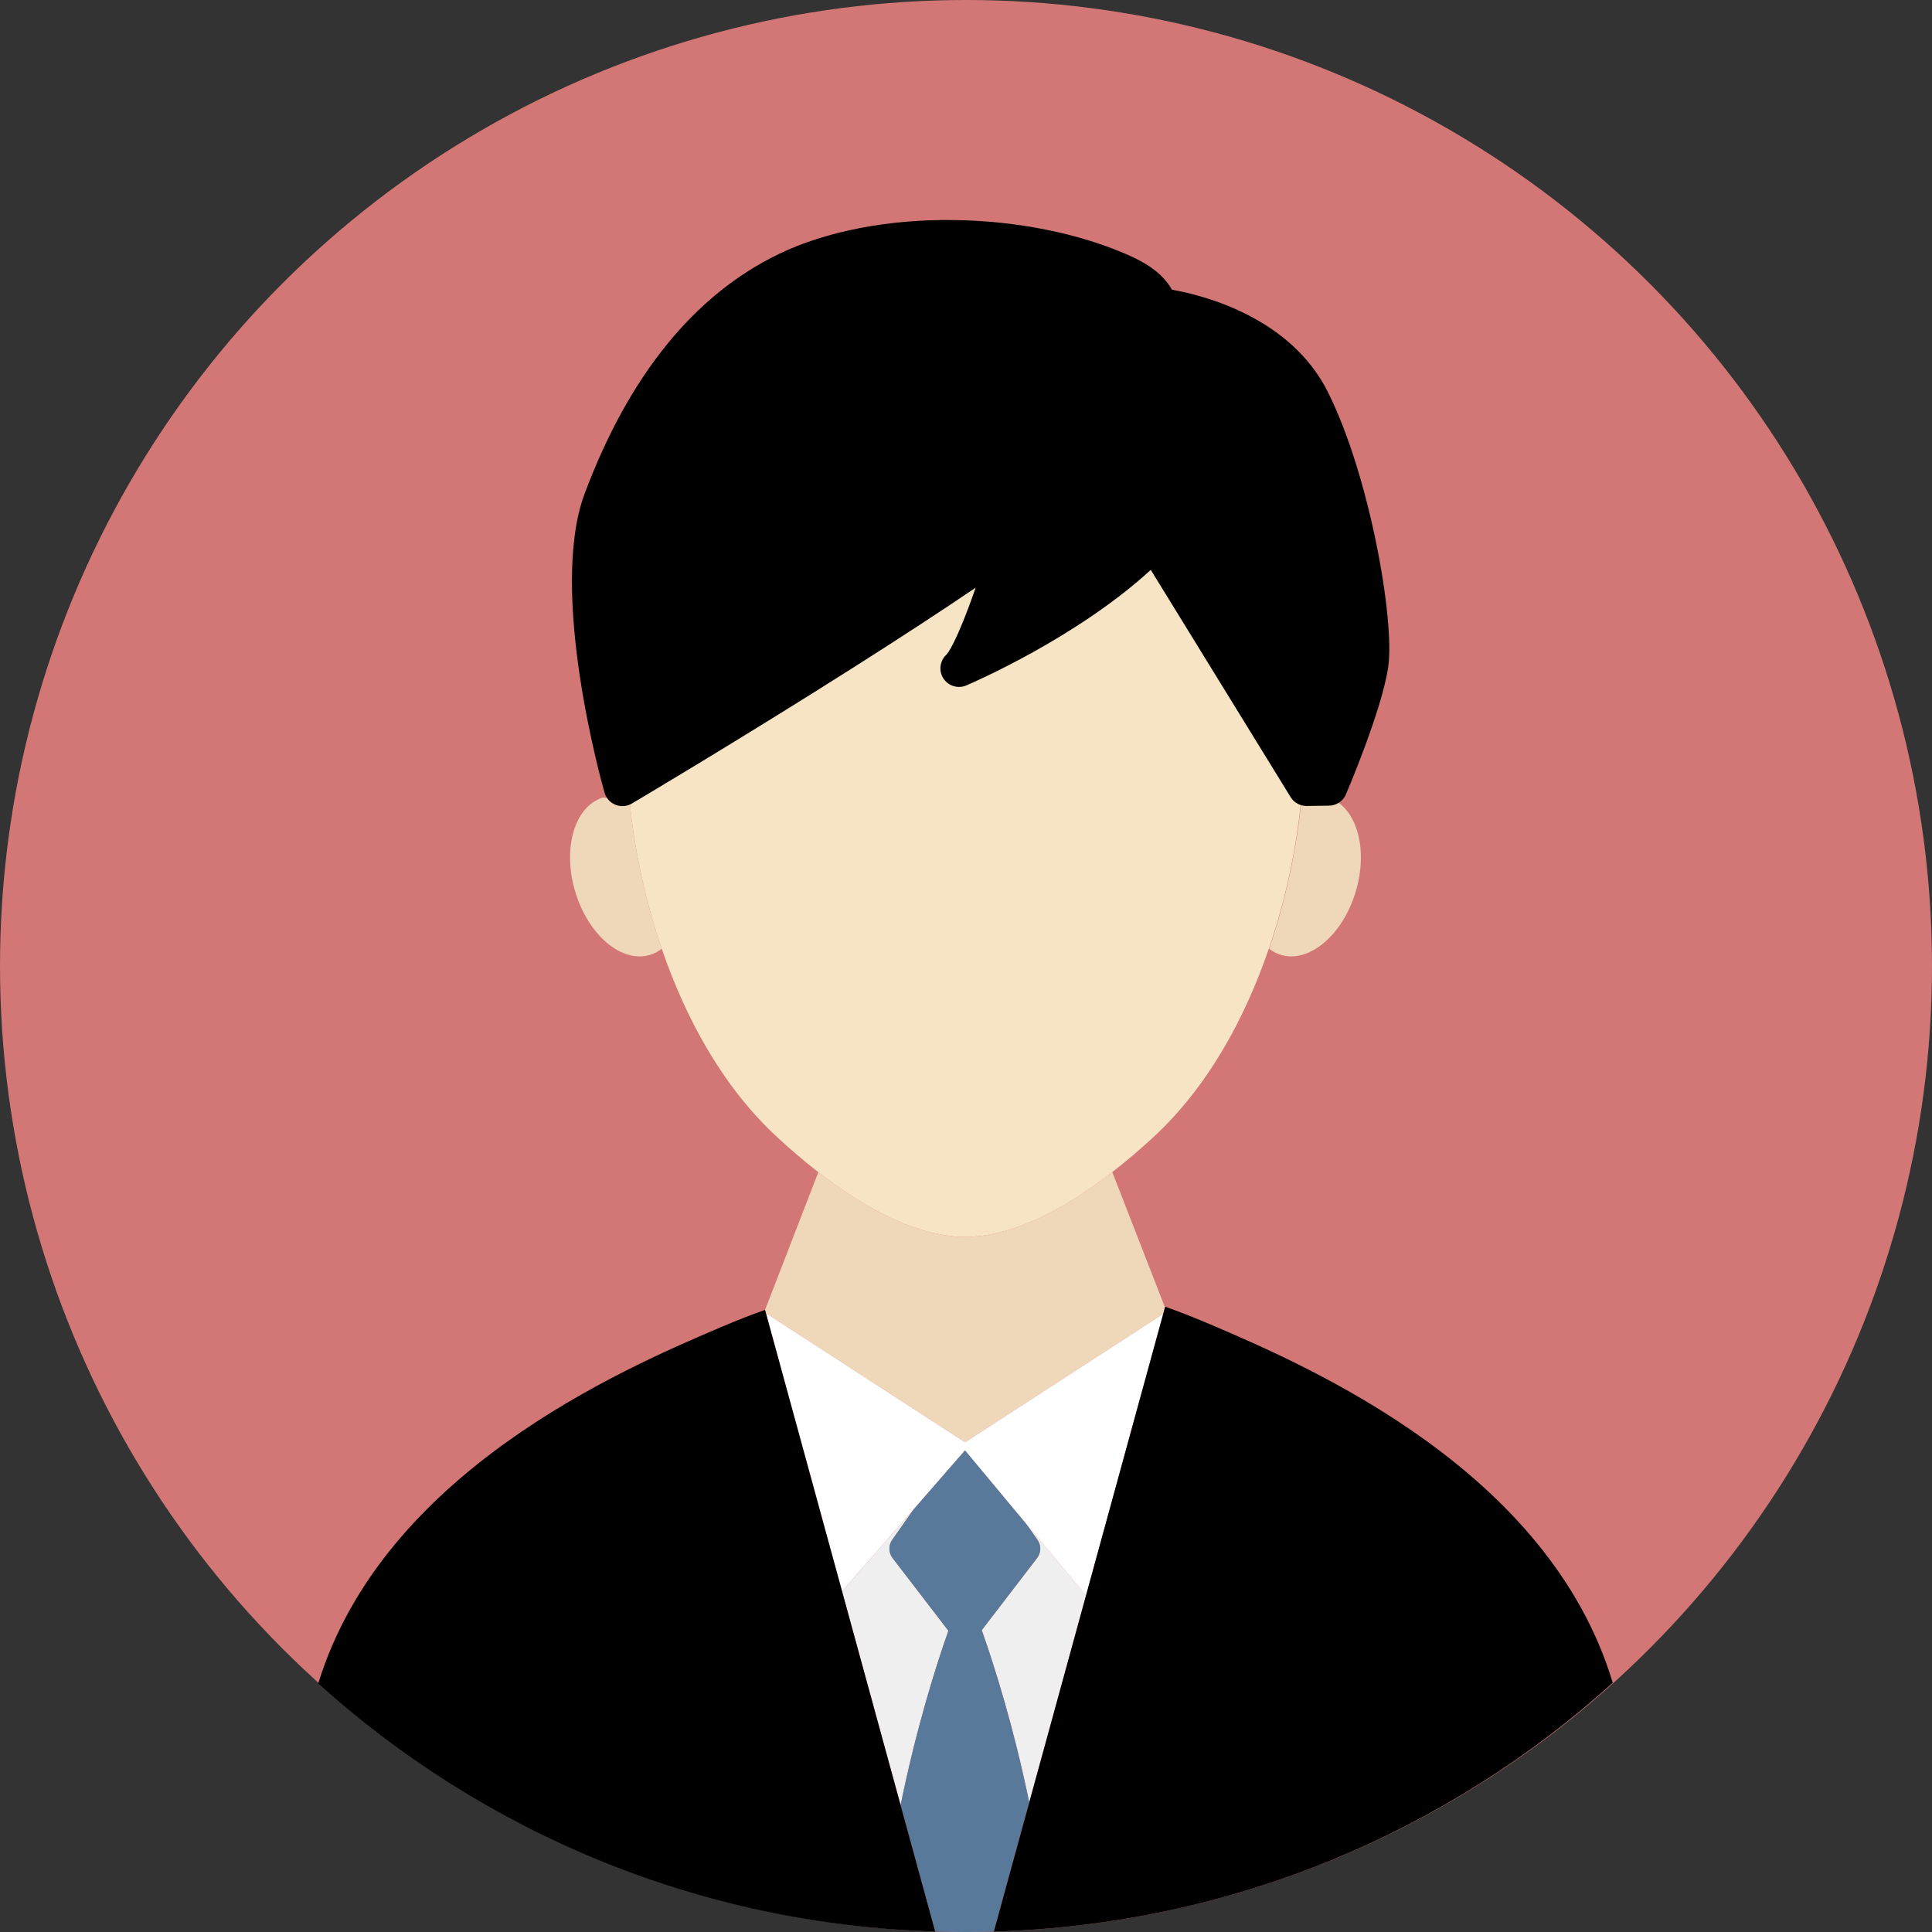
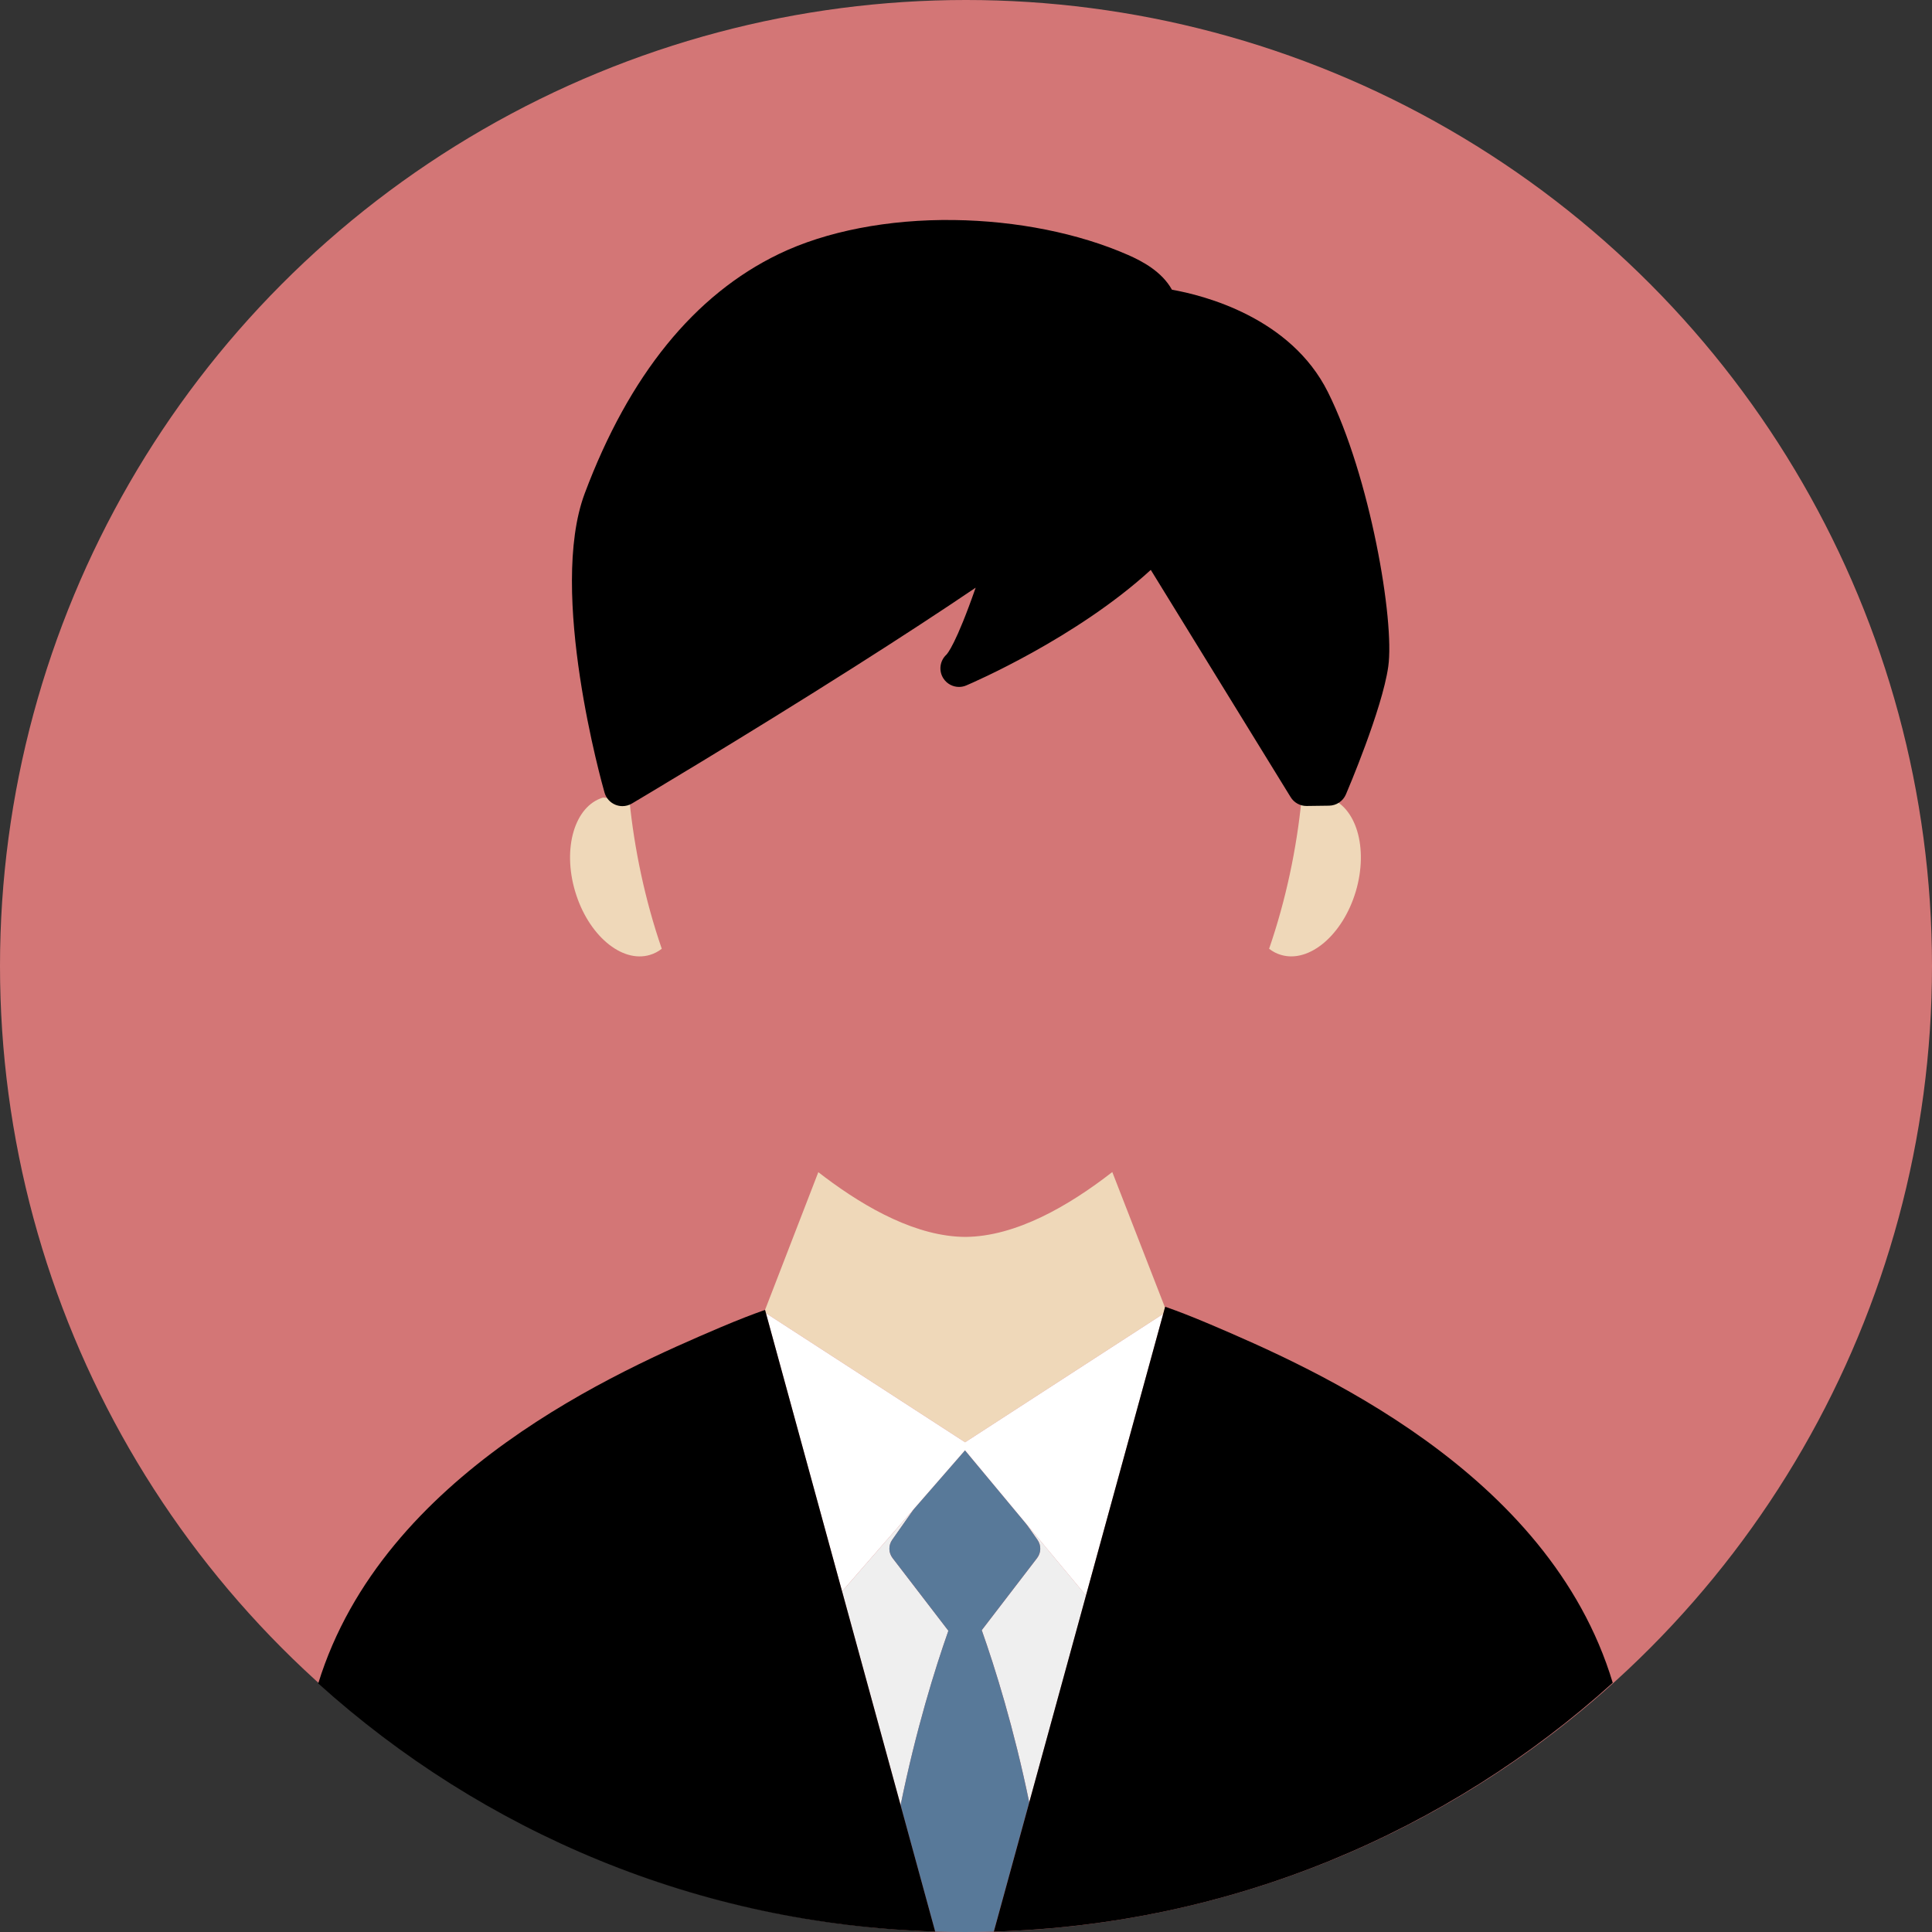
<svg xmlns="http://www.w3.org/2000/svg" id="_レイヤー_2" data-name="レイヤー 2" viewBox="0 0 971.62 971.62">
  <rect x="0" y="0" width="971.62" height="971.62" fill="#333333" stroke="none" />
  <defs>
    <style>
      .cls-1 {
        fill: #000;
      }

      .cls-1, .cls-2, .cls-3, .cls-4, .cls-5, .cls-6, .cls-7 {
        stroke-width: 0px;
      }

      .cls-2 {
        fill: #587999;
      }

      .cls-3 {
        fill: #f7e4c4;
      }

      .cls-4 {
        fill: #efd8b9;
      }

      .cls-5 {
        fill: #fff;
      }

      .cls-6 {
        fill: #efefef;
      }

      .cls-7 {
        fill: #d37676;
      }
    </style>
  </defs>
  <g id="icon">
    <g>
      <circle class="cls-7" cx="485.81" cy="485.81" r="485.81" />
      <g>
        <path class="cls-4" d="M485.36,725.34l99.62-64.58.89-3.26-26.49-68.07s0,0,0,0c-21.85,17.02-48.52,32.44-73.86,32.62h-.15c-24.12-.17-49.39-14.12-70.64-30.12-1.07-.81-2.14-1.62-3.19-2.44l-26.79,69.28.45,1.64,100.16,64.92Z" />
        <path class="cls-6" d="M452.93,907.86c7.8-38.21,17.32-68.67,24.03-87.73l-28.06-36.56c-2.06-2.69-2.14-6.4-.19-9.17l11.02-15.68-36.23,41.6,29.44,107.54Z" />
        <path class="cls-6" d="M521.76,774.39c1.95,2.77,1.87,6.49-.19,9.17l-27.83,36.27c6.64,18.81,16.09,48.9,23.88,86.63l28.53-104.04-30.14-36.21,5.76,8.19Z" />
        <path class="cls-2" d="M517.61,906.46c-7.79-37.72-17.23-67.82-23.88-86.63l27.83-36.27c2.06-2.69,2.14-6.4.19-9.17l-5.76-8.19-30.69-36.87-25.59,29.38-11.02,15.68c-1.95,2.77-1.87,6.49.19,9.17l28.06,36.56c-6.71,19.05-16.23,49.52-24.03,87.73l17.39,63.53c5,.15,10.01.24,15.04.24s9.64-.08,14.44-.22l17.81-64.95Z" />
        <path class="cls-4" d="M289.26,448.35c6.49,21.85,23.34,36.14,37.57,31.89,2.18-.64,4.19-1.7,5.98-3.09-8.47-24.61-13.84-50.34-16.3-75.07l-13.26-.97c-14.23,4.25-20.51,25.43-13.99,47.25Z" />
        <path class="cls-4" d="M654.55,402.07c-2.46,24.73-7.83,50.46-16.3,75.07,1.79,1.4,3.79,2.46,5.98,3.09,14.23,4.25,31.07-10.04,37.6-31.89,6.49-21.82.24-43-14.02-47.25-.29-.09-.58-.14-.88-.21l-9.17.12c-1.07.27-2.15.63-3.21,1.06Z" />
        <polygon class="cls-5" points="485.36 725.34 385.2 660.42 423.49 800.31 459.72 758.71 485.31 729.33 516 766.2 546.14 802.41 584.98 660.77 485.36 725.34" />
-         <path class="cls-3" d="M485.53,622.06c25.34-.18,52.01-15.6,73.86-32.62,0,0,0,0,0,0,7.46-5.77,14.35-11.74,20.45-17.36,27.61-25.46,46.15-59.75,58.26-94.95,8.47-24.61,13.84-50.34,16.3-75.07.19-1.92.36-3.84.52-5.75l-78.72-146c-27.31,36.41-208.39,51.28-208.39,51.28-14.51,23.74-37.03,78.94-51.3,100.48,2.46,24.73,7.83,50.46,16.29,75.06,12.08,35.2,30.65,69.49,58.26,94.95,6.1,5.64,13.02,11.62,20.48,17.42,1.05.82,2.12,1.63,3.19,2.44,21.25,16,46.52,29.95,70.64,30.12h.15Z" />
        <path class="cls-1" d="M452.93,907.86l-29.44-107.54-38.29-139.89-.45-1.64s-.46.15-1.34.45h-.03s0,0-.01,0c-.2.09-.39.15-.62.24-.04.01-.09.03-.14.05-3.39,1.2-10.61,3.89-20.47,8.08-50.26,21.45-169.43,73.09-202.1,179.01,82.66,74.57,191.06,121.14,310.27,124.77l-17.39-63.53Z" />
        <path class="cls-1" d="M811.06,846.28c-32.1-106.77-152.01-158.74-202.48-180.27-9.99-4.25-17.27-6.95-20.61-8.13-.24-.1-.43-.15-.63-.25h-.03c-.88-.3-1.34-.45-1.34-.45l-.09.33-.89,3.26-38.84,141.65-28.53,104.04-17.81,64.95c119.63-3.49,228.41-50.23,311.26-125.13Z" />
      </g>
      <path class="cls-1" d="M589.38,145.69c-5.09-9.11-14.79-14.28-22.18-17.52-24.82-10.88-55.9-17.1-87.52-17.52-32.94-.42-64.16,5.62-87.9,17.05-42.55,20.49-75.42,61.01-97.71,120.43-18.55,49.47,8.79,146.4,9.96,150.5.8,2.79,2.84,5.04,5.53,6.12,1.11.44,2.29.66,3.46.66,1.66,0,3.3-.44,4.76-1.3.54-.32,54.98-32.59,111.95-68.76,23.09-14.66,43.49-27.98,60.94-39.8-9.93,28.46-14.26,33.24-14.74,33.71-3.33,3.09-3.95,8.13-1.48,11.94,1.77,2.73,4.76,4.26,7.85,4.26,1.23,0,2.47-.24,3.65-.75,2.97-1.26,55.34-23.82,92.79-58.11l70.33,114.28c1.7,2.77,4.72,4.45,7.96,4.45.04,0,.08,0,.13,0l11.24-.15c3.69-.05,7.01-2.27,8.47-5.67.74-1.73,18.21-42.65,21.29-64.25,3.32-23.22-9.23-95.86-30.37-138.13-18.86-37.71-62.77-48.67-78.43-51.44Z" />
    </g>
  </g>
</svg>